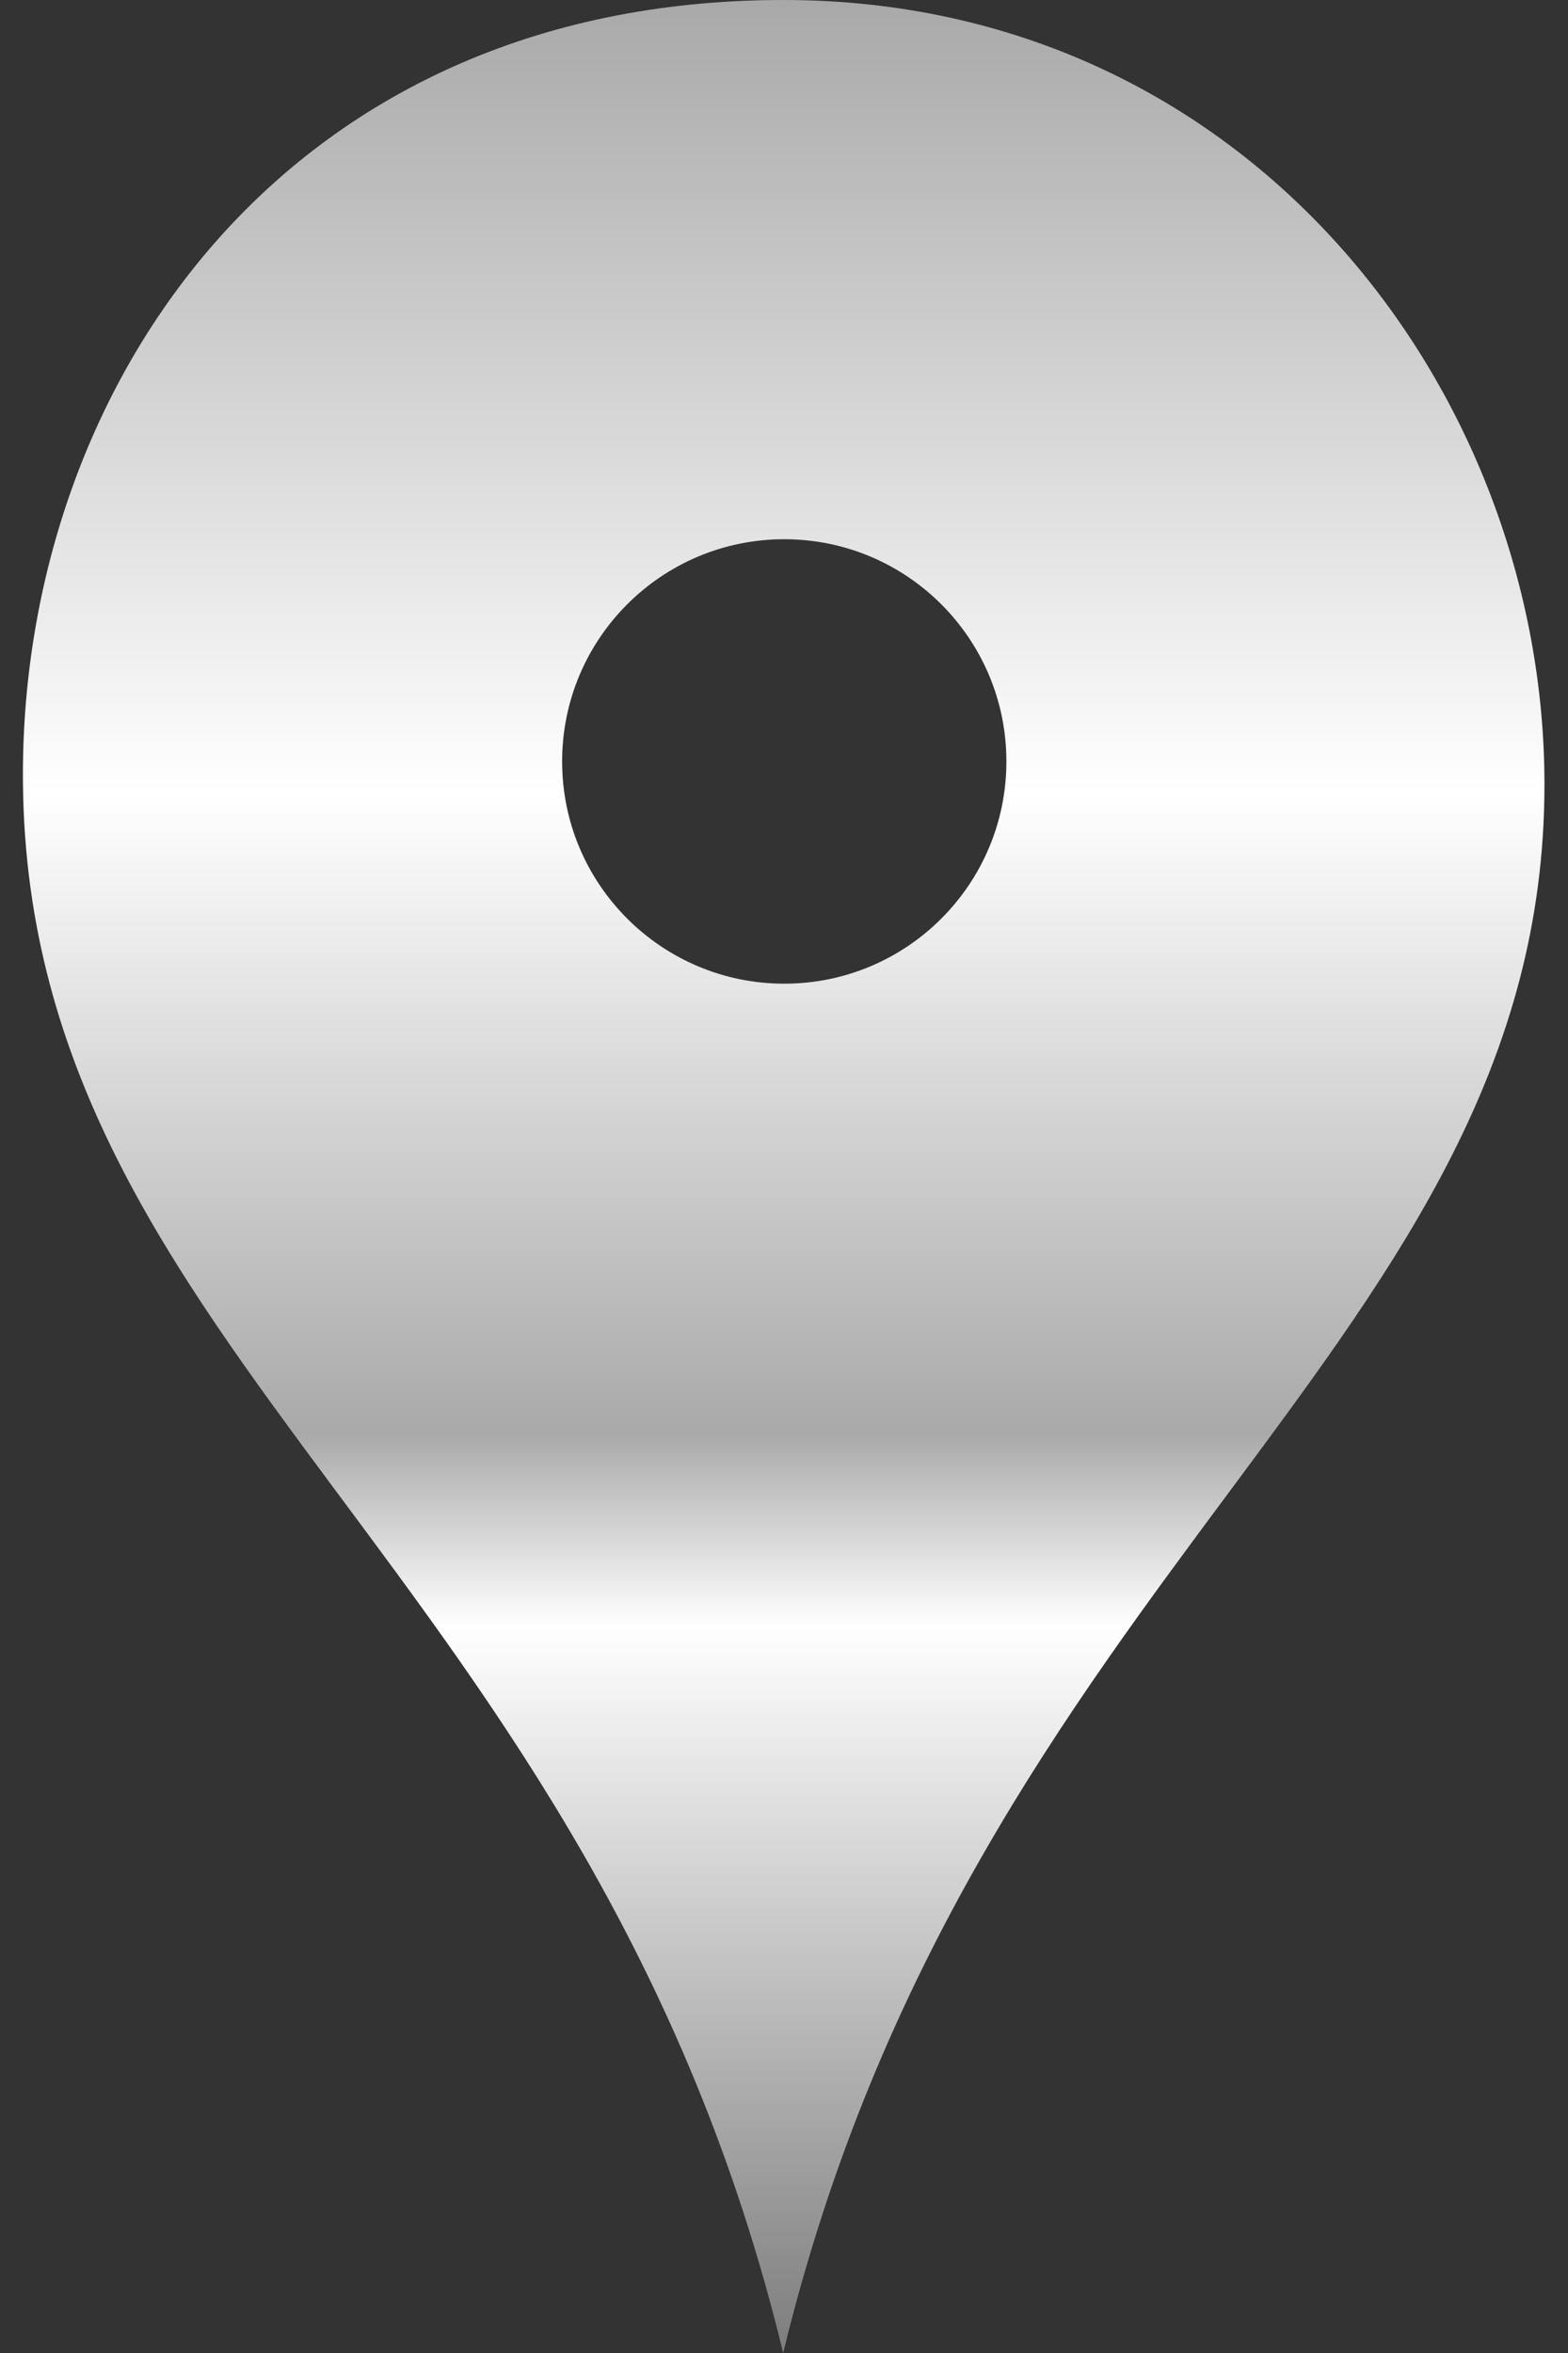
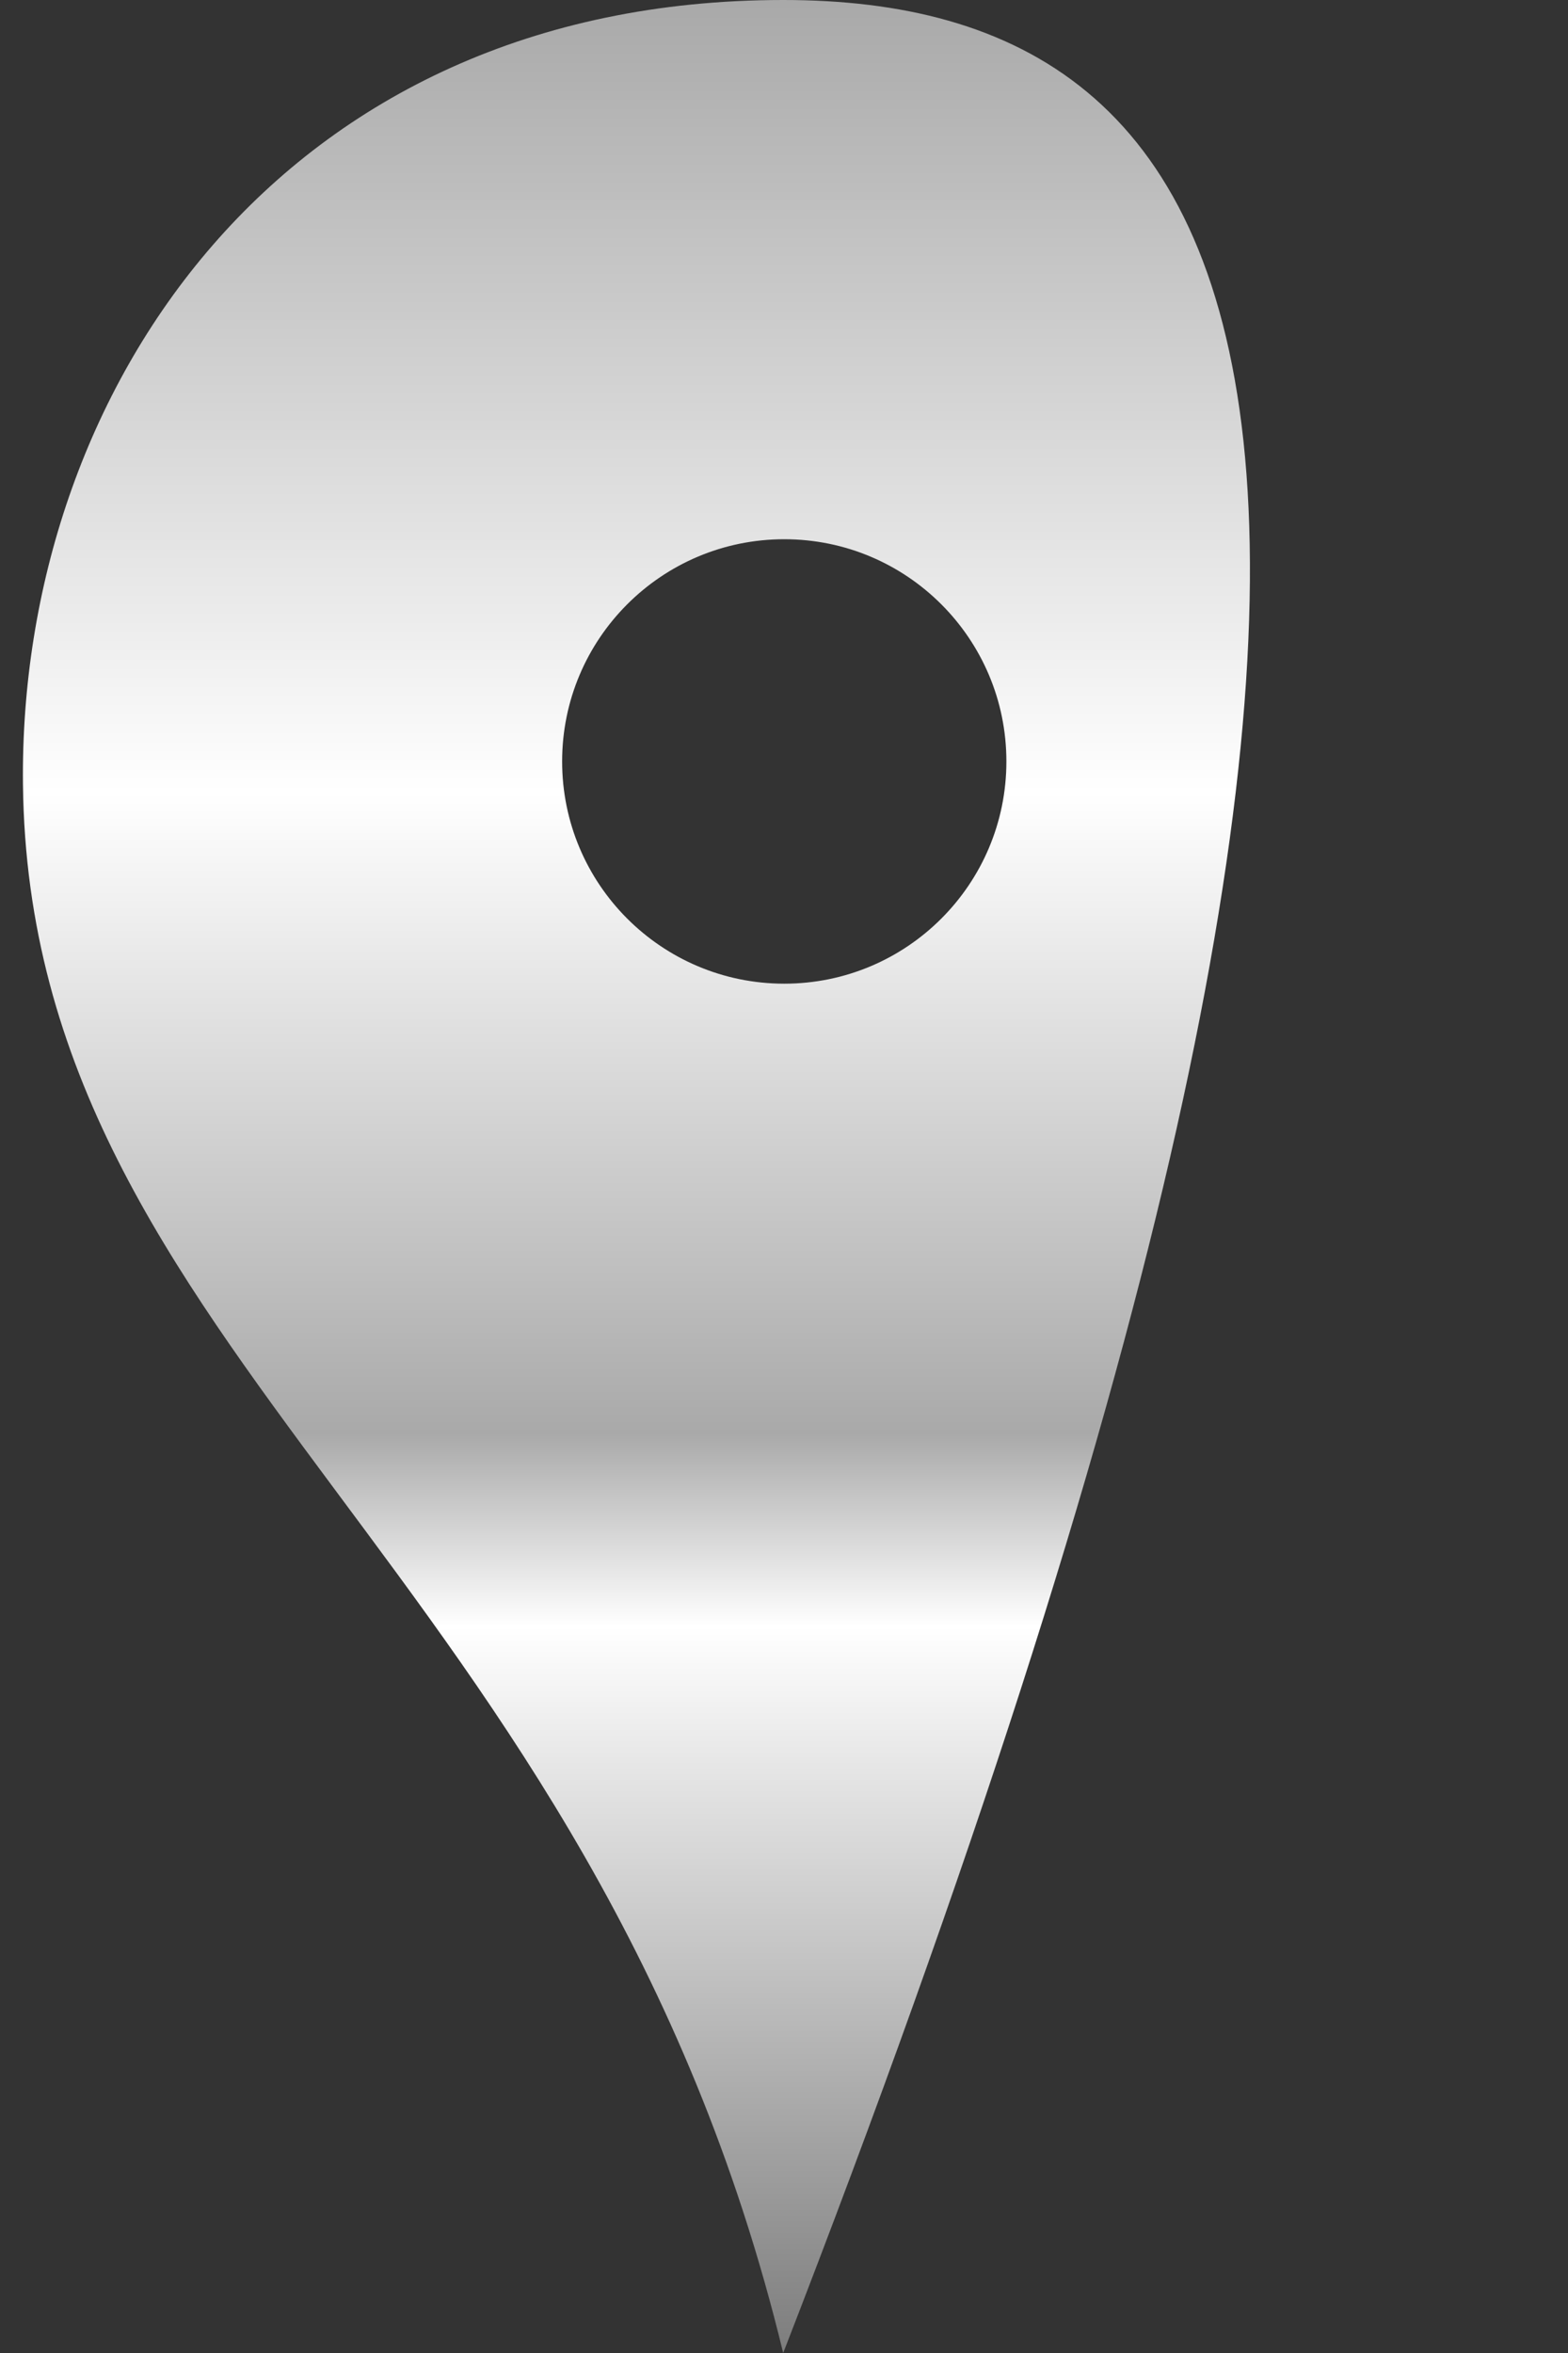
<svg xmlns="http://www.w3.org/2000/svg" width="60px" height="90px" viewBox="0 0 60 90" version="1.1">
  <rect x="0" y="0" width="60" height="90" fill="#333333" stroke="none" />
  <title>Shape</title>
  <desc>Created with Sketch.</desc>
  <defs>
    <linearGradient x1="50%" y1="-2.48949813e-15%" x2="50%" y2="100%" id="linearGradient-1">
      <stop stop-color="#A5A5A5" offset="0%" />
      <stop stop-color="#FFFFFF" offset="34.13%" />
      <stop stop-color="#A9A9A9" offset="60.605%" />
      <stop stop-color="#FFFFFF" offset="68.608%" />
      <stop stop-color="#777777" offset="100%" />
    </linearGradient>
  </defs>
  <g id="Page-1" stroke="none" stroke-width="1" fill="none" fill-rule="evenodd">
    <g id="original-1" fill="url(#linearGradient-1)" fill-rule="nonzero">
-       <path d="M29.969,0 C10.72,0 0.709,15 0.879,30 C1.115,51.833 22.697,60 29.969,90 C37.248,60 59.099,51.358 59.099,30 C59.099,15 47.803,0 29.979,0 M30.01,20.625 C34.704,20.625 38.51,24.431 38.51,29.125 C38.51,33.819 34.704,37.625 30.01,37.625 C25.316,37.625 21.51,33.819 21.51,29.125 C21.51,24.431 25.316,20.625 30.01,20.625" id="Shape" />
+       <path d="M29.969,0 C10.72,0 0.709,15 0.879,30 C1.115,51.833 22.697,60 29.969,90 C59.099,15 47.803,0 29.979,0 M30.01,20.625 C34.704,20.625 38.51,24.431 38.51,29.125 C38.51,33.819 34.704,37.625 30.01,37.625 C25.316,37.625 21.51,33.819 21.51,29.125 C21.51,24.431 25.316,20.625 30.01,20.625" id="Shape" />
    </g>
  </g>
</svg>